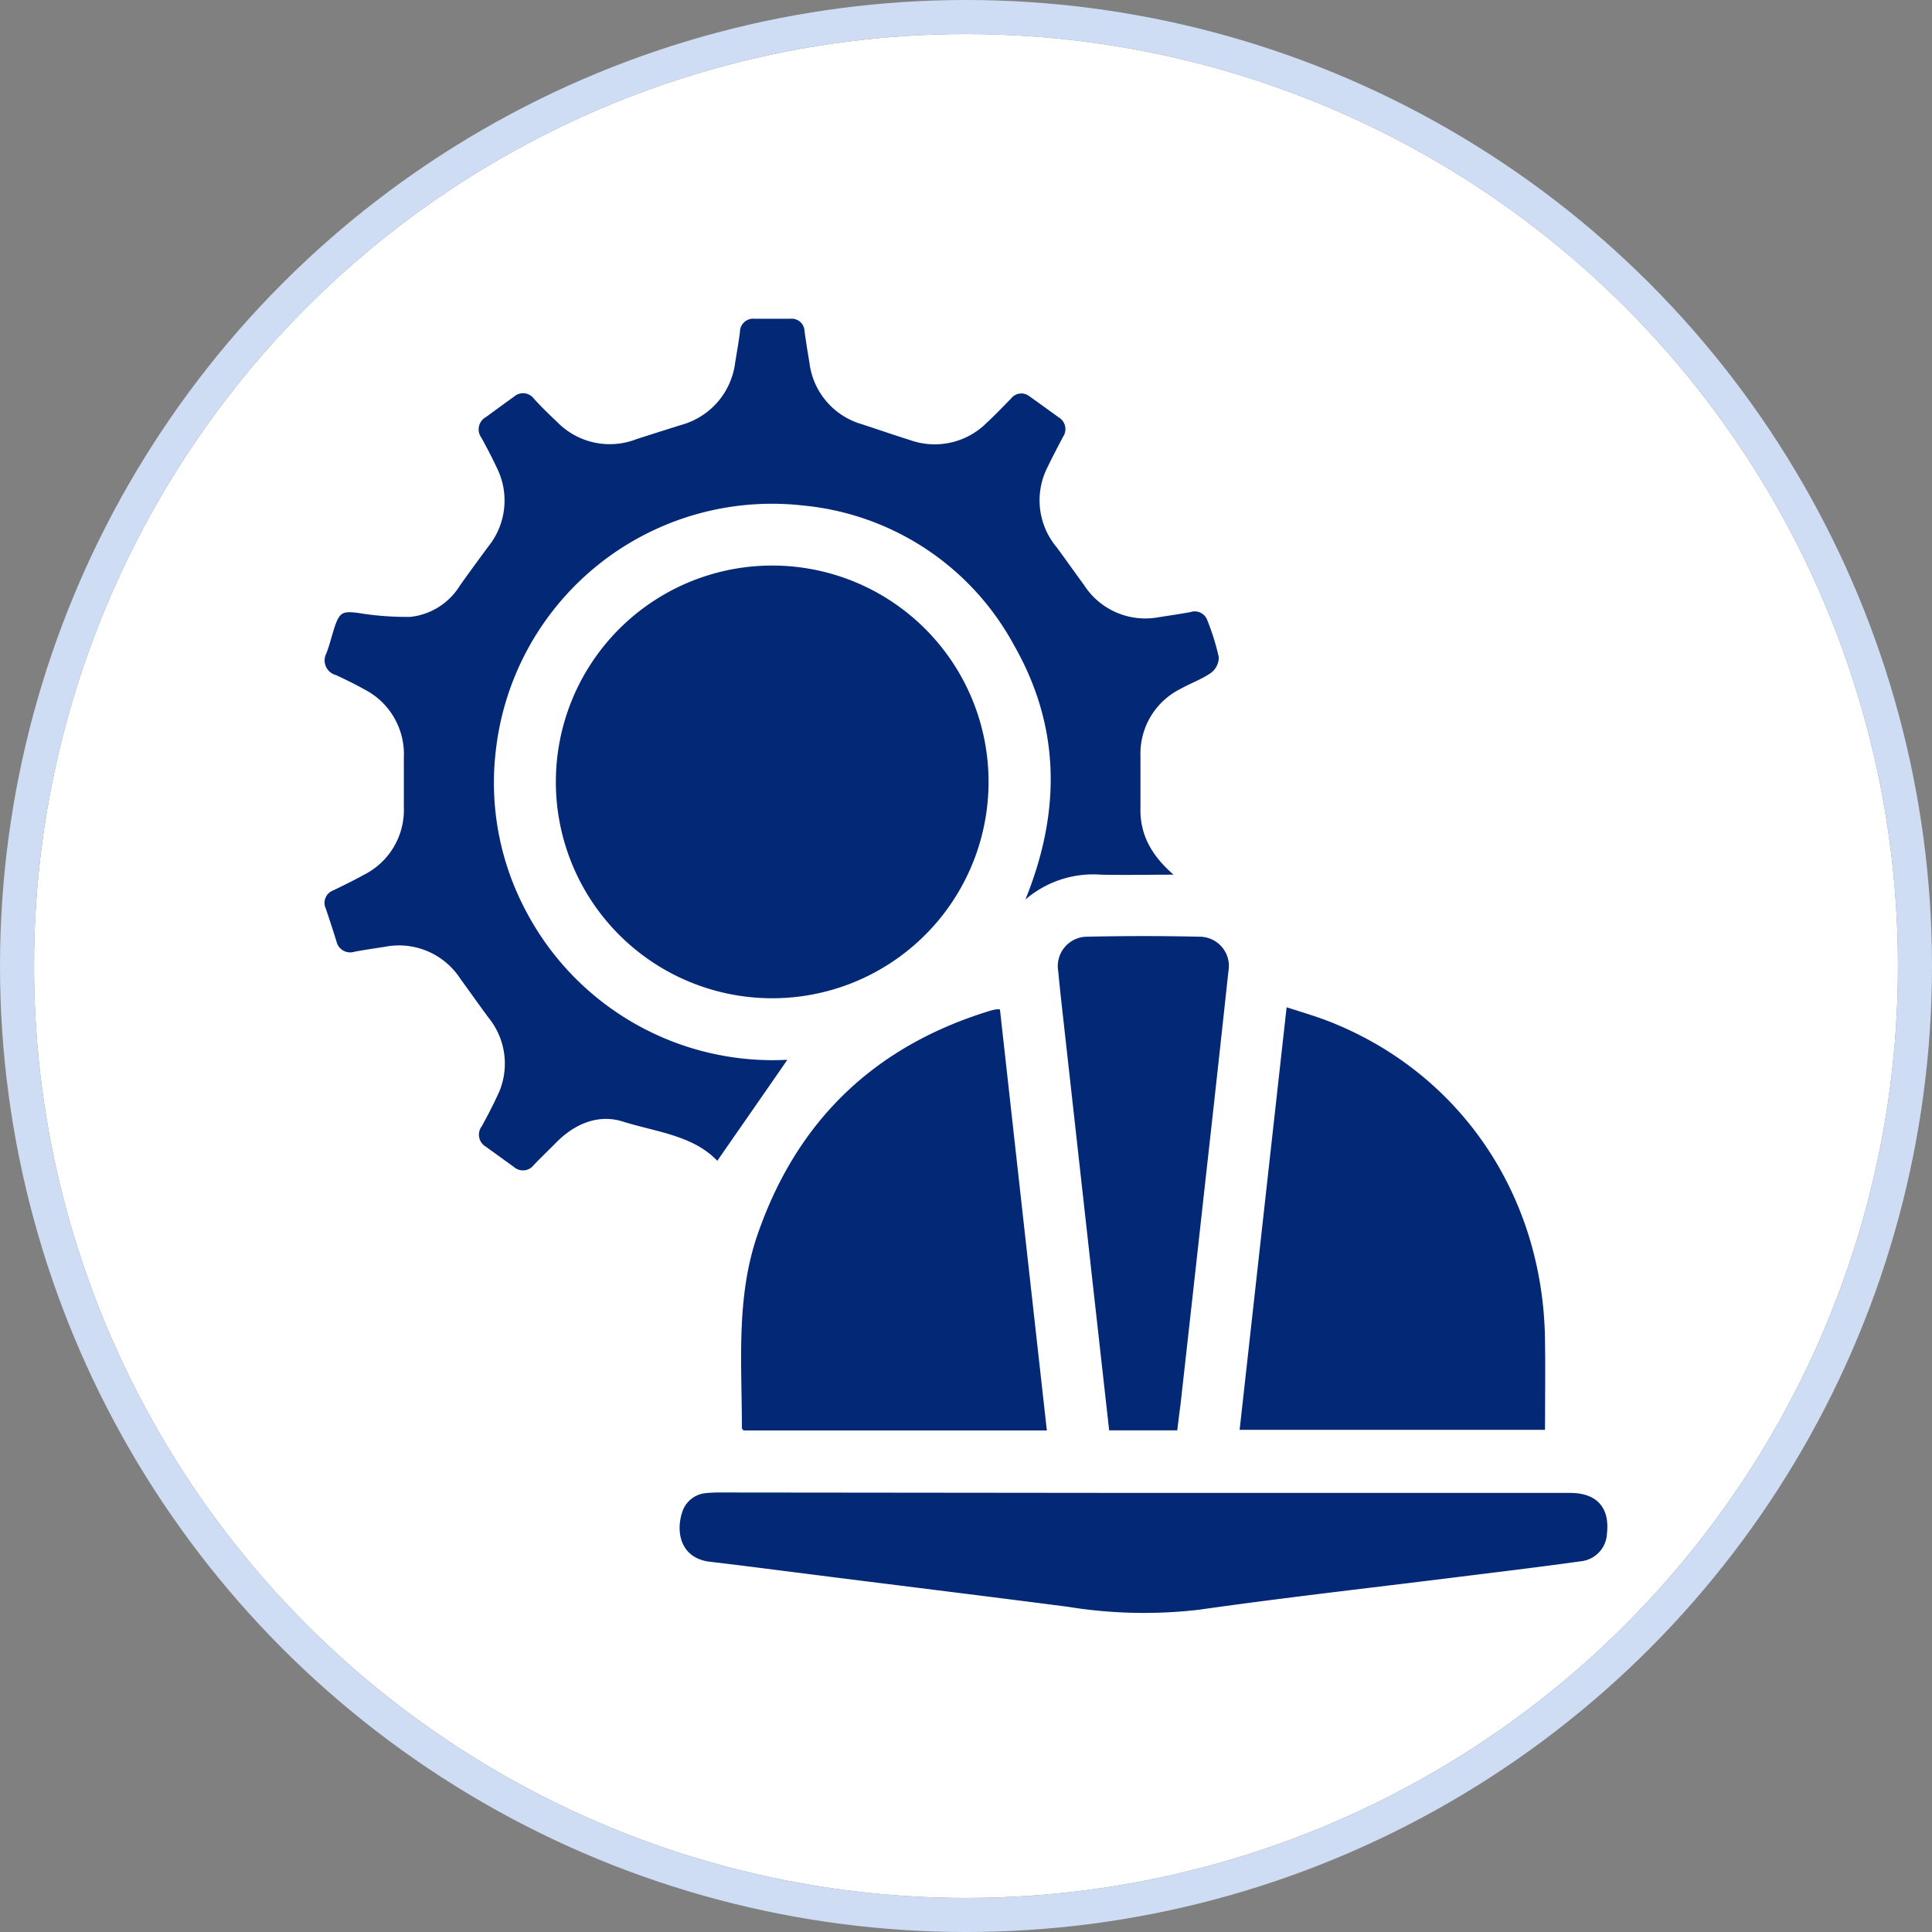
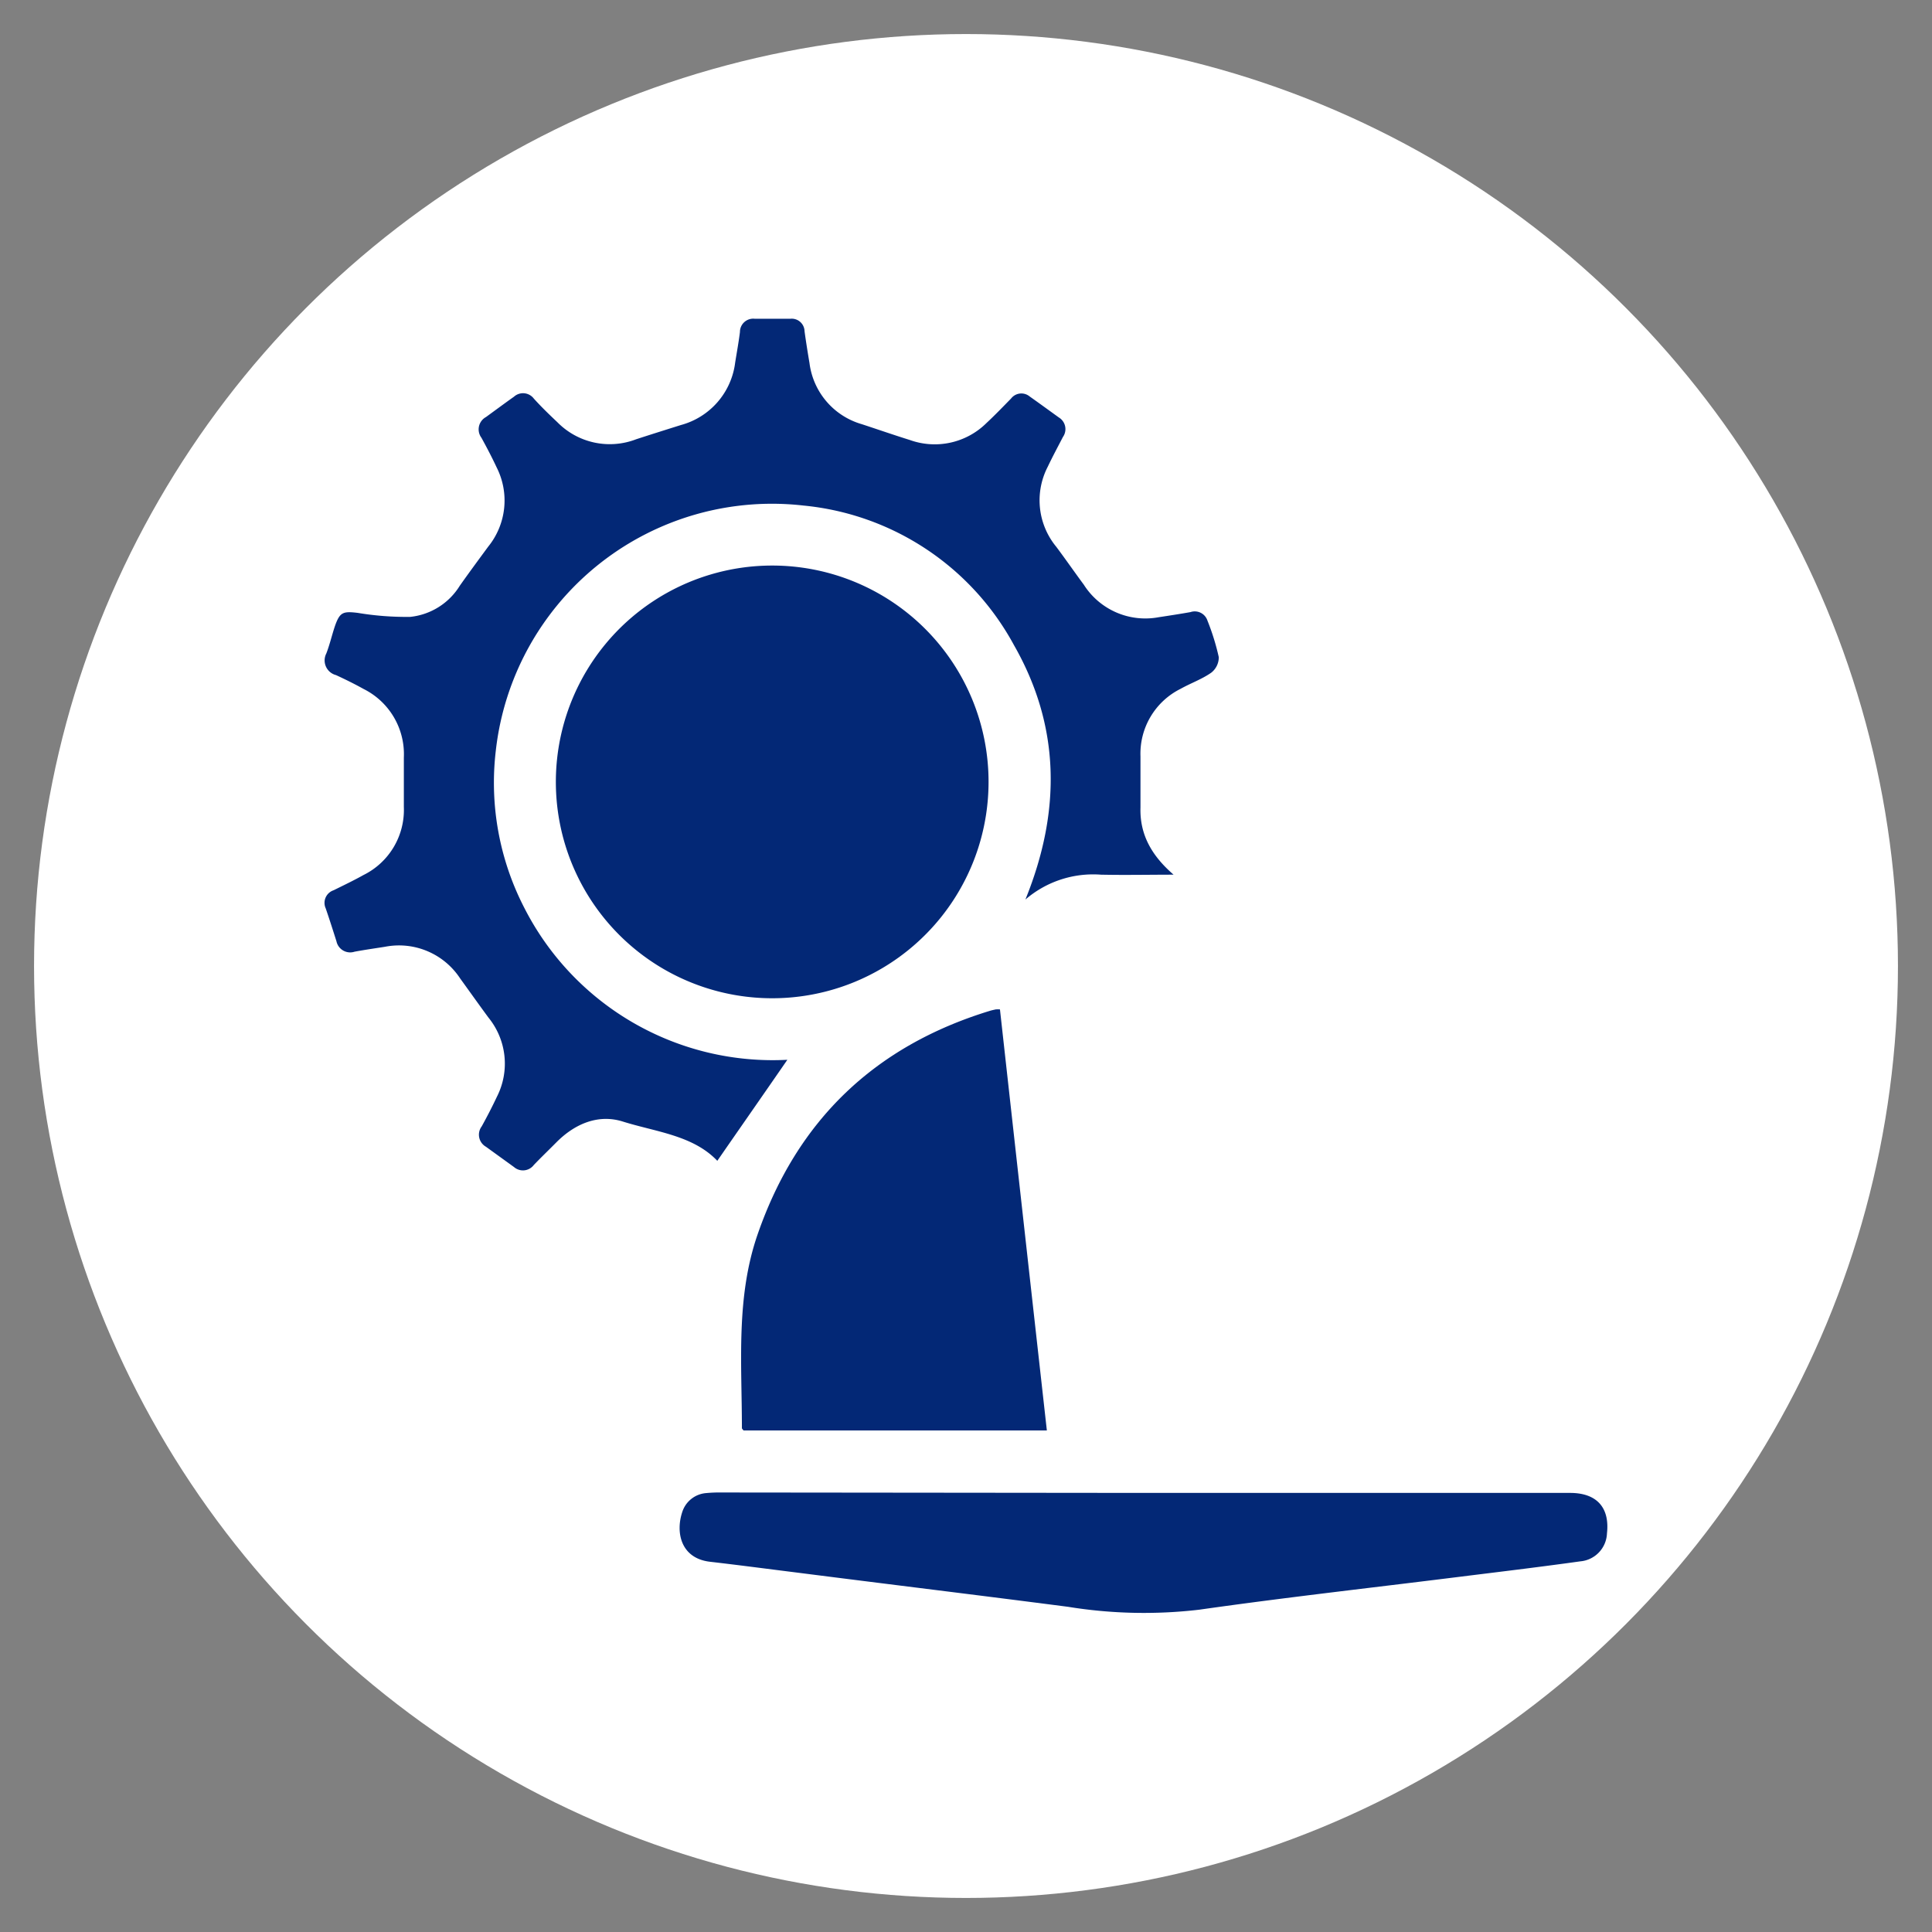
<svg xmlns="http://www.w3.org/2000/svg" viewBox="0 0 227 227">
  <rect x="0" y="0" width="227" height="227" fill="#808080" stroke="none" />
  <g id="Calque_2" data-name="Calque 2">
    <g id="Calque_1-2" data-name="Calque 1">
      <g id="Ellipse_7-2" data-name="Ellipse 7-2">
        <circle cx="113.5" cy="113.5" r="109.5" style="fill:#fff" />
-         <circle cx="113.5" cy="113.5" r="111.5" style="fill:none;stroke:#ceddf3;stroke-width:4px" />
      </g>
      <path d="M137.89,102.77c-2.84,0-5.69.06-8.53,0a12.2,12.2,0,0,0-8.88,2.92c4.25-10.48,4.07-20.43-1.36-29.92A31.56,31.56,0,0,0,94.41,59.4,32.65,32.65,0,0,0,58.25,88.24a32.05,32.05,0,0,0,3.36,18.44,32.75,32.75,0,0,0,30.9,17.84c-2.76,4-5.49,7.91-8.23,11.87-2.85-3-7.2-3.39-11.09-4.61-2.87-.91-5.63.24-7.8,2.42-.89.9-1.8,1.77-2.67,2.68a1.6,1.6,0,0,1-2.33.24l-3.29-2.38a1.63,1.63,0,0,1-.5-2.4c.63-1.14,1.23-2.3,1.79-3.49a8.57,8.57,0,0,0-1-9.29c-1.12-1.52-2.21-3.06-3.32-4.59a8.59,8.59,0,0,0-8.83-3.73c-1.2.19-2.4.36-3.58.58a1.65,1.65,0,0,1-2.13-1.23c-.41-1.29-.82-2.58-1.26-3.86a1.56,1.56,0,0,1,.93-2.13c1.17-.58,2.35-1.14,3.49-1.78a8.53,8.53,0,0,0,4.76-8c0-1.94,0-3.87,0-5.81a8.56,8.56,0,0,0-4.73-8.06c-1.06-.59-2.14-1.12-3.24-1.63a1.78,1.78,0,0,1-1.14-2.54c.39-1,.65-2.13,1-3.18.58-1.67.94-1.8,2.69-1.59a34.73,34.73,0,0,0,6.17.47,7.79,7.79,0,0,0,5.83-3.67c1.09-1.54,2.21-3.06,3.33-4.58a8.61,8.61,0,0,0,1-9.3c-.55-1.18-1.16-2.34-1.79-3.49A1.65,1.65,0,0,1,57.1,49c1.1-.8,2.19-1.61,3.29-2.39a1.59,1.59,0,0,1,2.33.22c.9,1,1.82,1.88,2.77,2.78a8.63,8.63,0,0,0,9.26,2c1.75-.57,3.5-1.12,5.25-1.67a8.71,8.71,0,0,0,6.38-7.35c.19-1.19.41-2.38.56-3.58a1.56,1.56,0,0,1,1.72-1.56h4.22a1.51,1.51,0,0,1,1.65,1.47c.17,1.24.37,2.49.58,3.73a8.59,8.59,0,0,0,6.15,7.19c1.89.62,3.76,1.27,5.65,1.86a8.64,8.64,0,0,0,9-2c1-.93,1.93-1.9,2.88-2.87a1.53,1.53,0,0,1,2.2-.24c1.15.81,2.28,1.64,3.42,2.46a1.6,1.6,0,0,1,.48,2.29c-.6,1.16-1.22,2.31-1.78,3.49a8.58,8.58,0,0,0,1,9.42c1.1,1.47,2.16,3,3.24,4.46a8.56,8.56,0,0,0,8.79,3.81c1.25-.19,2.49-.38,3.73-.6a1.57,1.57,0,0,1,2,1,27.6,27.6,0,0,1,1.33,4.29,2.29,2.29,0,0,1-.89,1.83c-1.1.77-2.41,1.23-3.59,1.89A8.51,8.51,0,0,0,134,88.87c0,2,0,4,0,6C133.9,98.1,135.36,100.58,137.89,102.77Z" style="fill:#032876" />
      <path d="M116.15,91.91A25.42,25.42,0,1,1,90.81,66.45,25.41,25.41,0,0,1,116.15,91.91Z" style="fill:#032876" />
-       <path d="M145.65,168c1.84-16.51,3.66-32.95,5.52-49.65,1.71.56,3.27,1,4.78,1.58,15.5,6,25.32,20.35,25.58,37.4.06,3.52,0,7,0,10.67Z" style="fill:#032876" />
      <path d="M123,168.07H87.36c-.09-.12-.19-.2-.19-.28,0-7.63-.72-15.33,1.84-22.74Q95.94,125,116.3,118.77c.23-.07.47-.12.7-.17a3.63,3.63,0,0,1,.49,0Q120.23,143.28,123,168.07Z" style="fill:#032876" />
      <path d="M134.48,175.41h50c3.13,0,4.67,1.72,4.33,4.76a3.43,3.43,0,0,1-3.13,3.28c-4.36.61-8.73,1.14-13.1,1.68-10.56,1.33-21.14,2.5-31.67,4a55.75,55.75,0,0,1-15.43-.34c-10.56-1.37-21.12-2.65-31.68-4-3.45-.43-6.91-.89-10.37-1.29s-4.06-3.47-3.27-5.84a3.21,3.21,0,0,1,2.81-2.23,16.79,16.79,0,0,1,1.88-.07Z" style="fill:#032876" />
-       <path d="M138.32,168.06h-8l-1.78-15.92-3.39-30.44c-.28-2.55-.58-5.09-.82-7.64a3.45,3.45,0,0,1,3.31-4q6.67-.15,13.36,0a3.44,3.44,0,0,1,3.33,4.08q-1.25,11.61-2.55,23.22-1.53,13.85-3.08,27.7C138.57,166,138.45,167,138.32,168.06Z" style="fill:#032876" />
    </g>
  </g>
</svg>